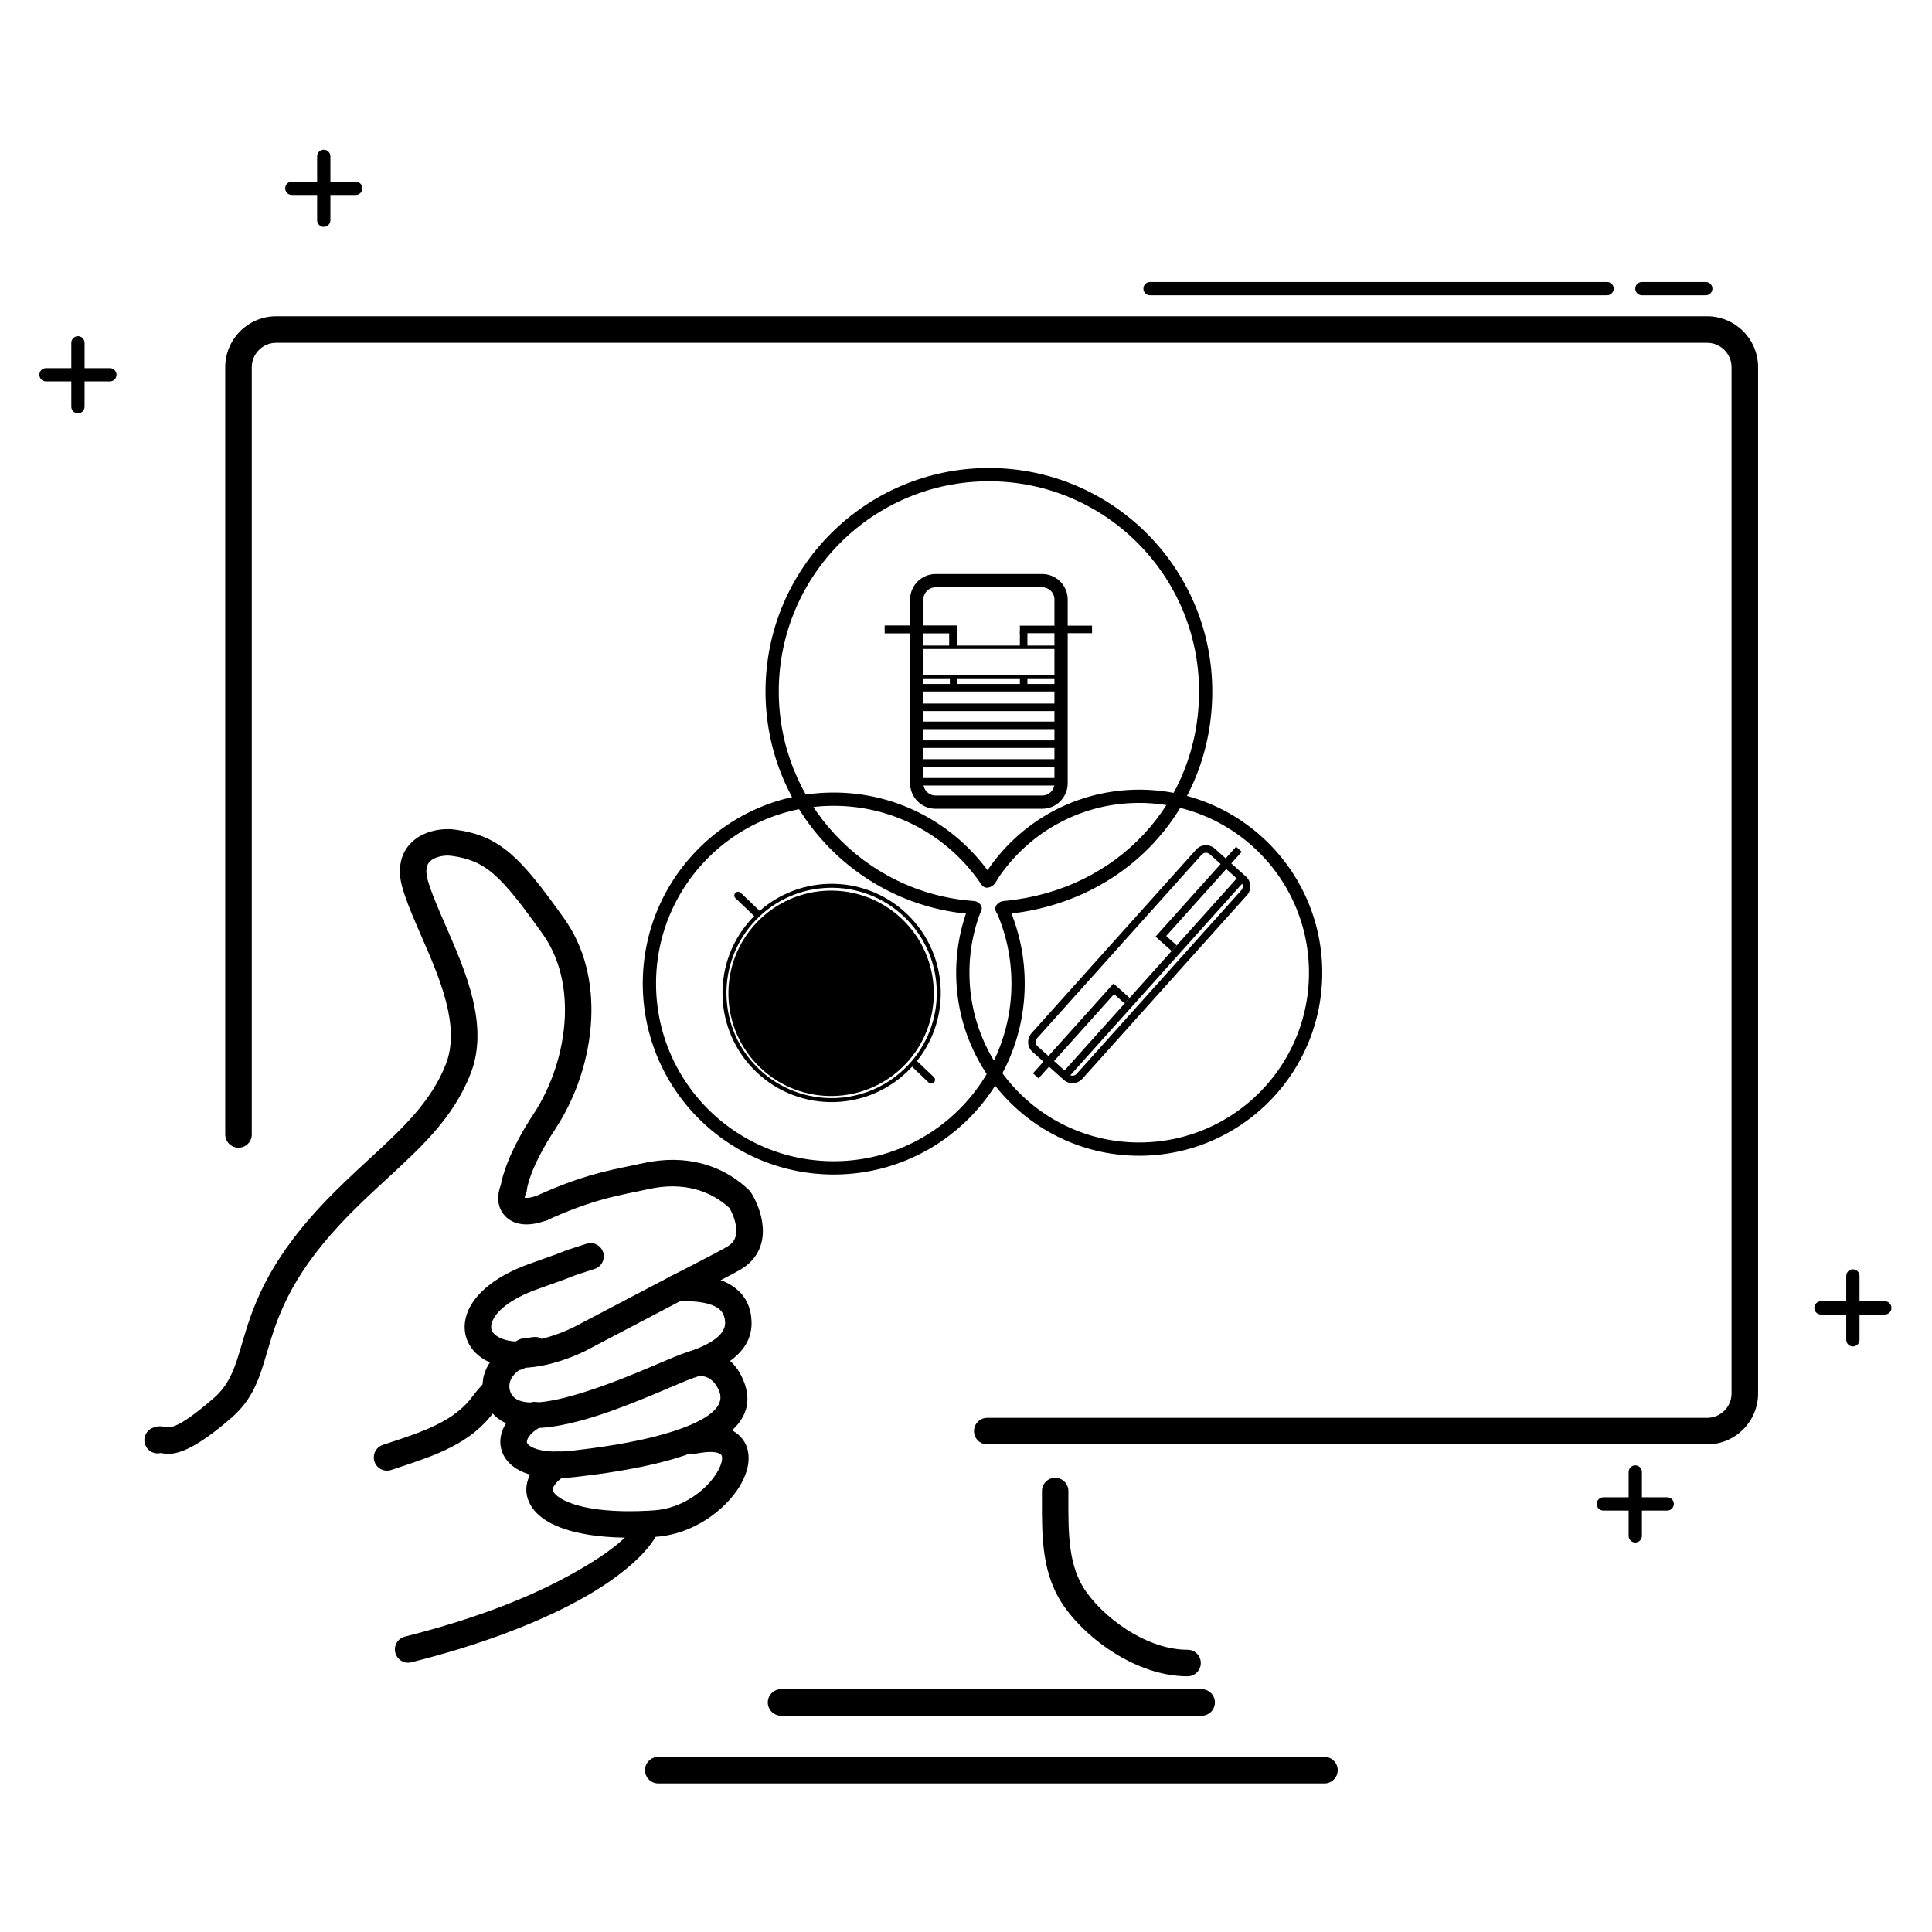
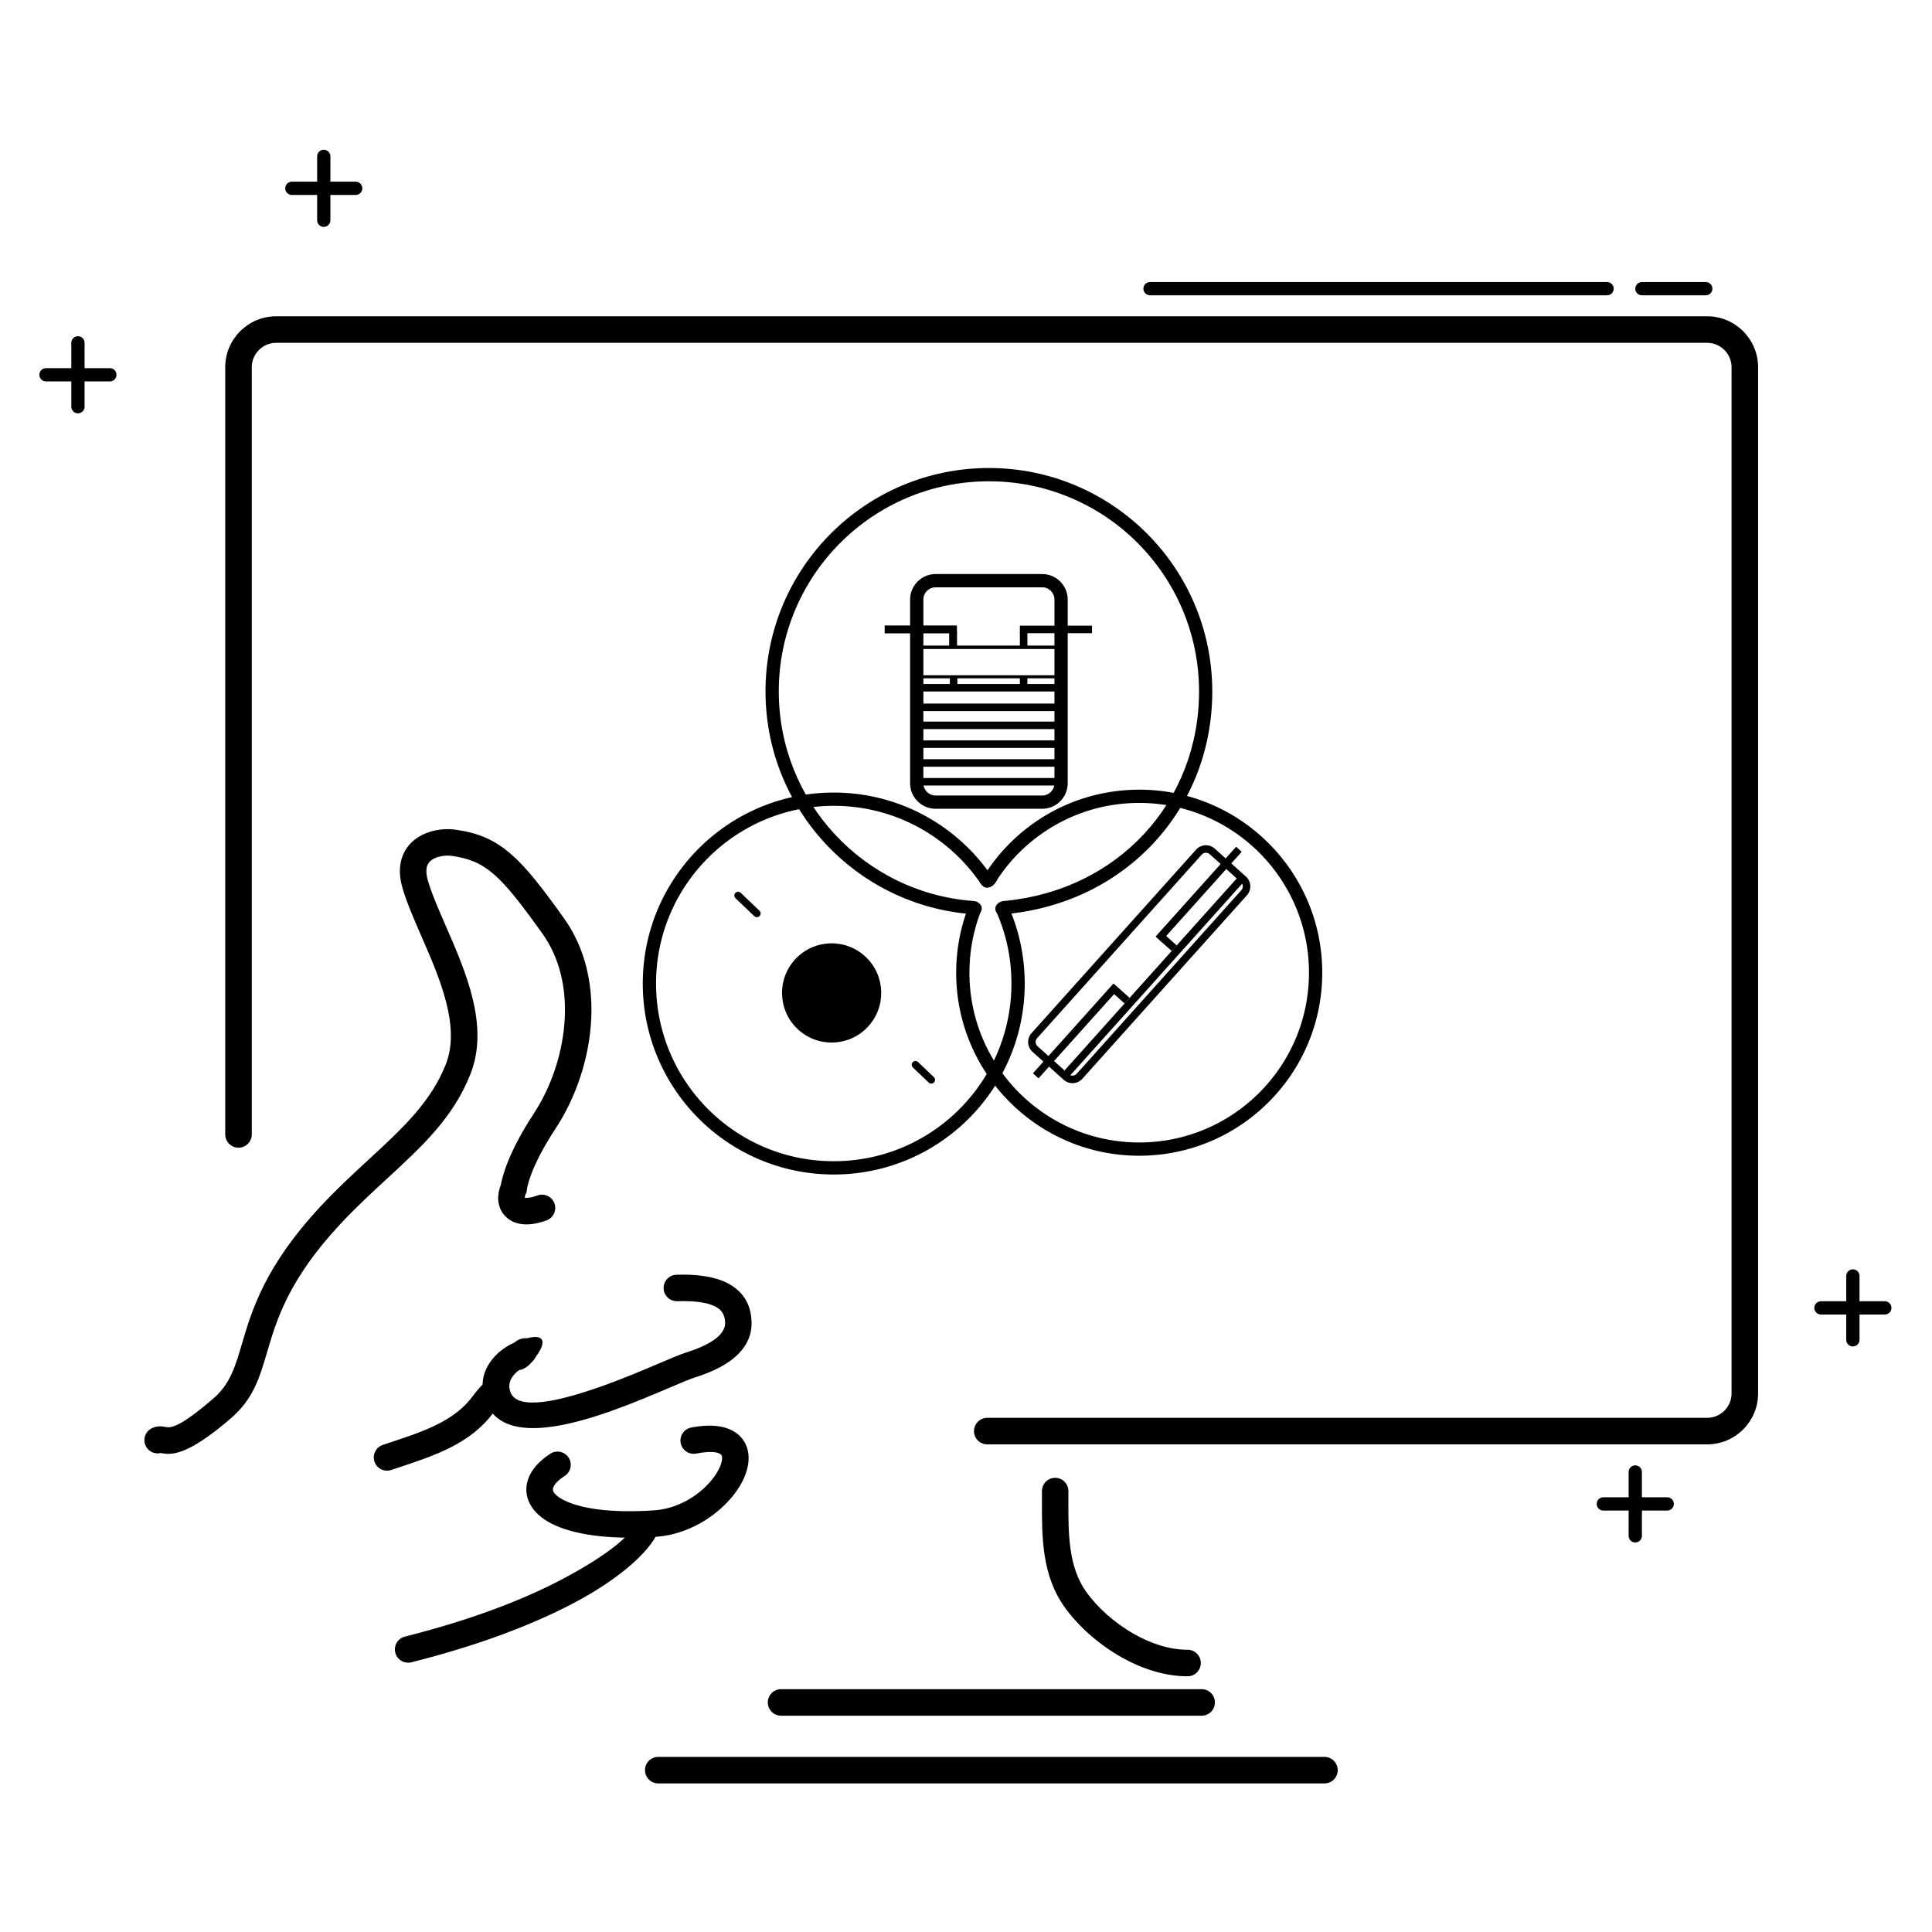
<svg xmlns="http://www.w3.org/2000/svg" t="1638596241693" class="icon" viewBox="0 0 1024 1024" version="1.1" p-id="4287" width="200" height="200">
  <defs>
    <style type="text/css" />
  </defs>
  <path d="M523.273 765.544c-3.884 0-7.034-3.15-7.034-7.034s3.15-7.034 7.034-7.034h381.583c3.541 0 6.768-1.456 9.108-3.794 2.338-2.34 3.794-5.567 3.794-9.108V194.61c0-3.541-1.456-6.77-3.794-9.108-2.34-2.338-5.567-3.794-9.108-3.794H146.35c-3.541 0-6.77 1.456-9.108 3.794-2.34 2.338-3.794 5.567-3.794 9.108v406.66c0 3.884-3.15 7.034-7.036 7.034-3.884 0-7.034-3.15-7.034-7.034V194.61c0-7.423 3.035-14.17 7.918-19.054 4.884-4.884 11.631-7.918 19.054-7.918h758.507c7.423 0 14.17 3.035 19.054 7.918 4.882 4.884 7.916 11.631 7.916 19.054v543.964c0 7.423-3.035 14.17-7.916 19.054-4.884 4.882-11.631 7.916-19.054 7.916H523.273z" p-id="4288" />
  <path d="M524.467 464.965c-0.607-0.058-1.324-0.242-1.841-0.471l0.657 1.149 1.184-0.678z m-1.841-0.471c-0.613-0.268-0.946-0.6-0.492-0.858 0.171-0.099 0.181-0.54 0.451-1.026l0.614-1.05a98.987 98.987 0 0 1 5.688-7.628c2.041-2.474 4.189-4.843 6.429-7.073 6.673-6.654 14.312-12.348 22.679-16.836a96.364 96.364 0 0 1 26.505-9.547c3.158-0.637 6.362-1.123 9.594-1.445 3.264-0.324 6.507-0.492 9.711-0.492 26.79 0 51.044 10.858 68.599 28.415 17.555 17.555 28.415 41.809 28.415 68.597 0 26.79-10.86 51.044-28.415 68.599-17.555 17.555-41.809 28.415-68.599 28.415-26.784 0-51.042-10.86-68.597-28.415-17.557-17.555-28.415-41.809-28.415-68.599 0-6.196 0.59-12.29 1.715-18.21 1.147-6.034 2.865-11.895 5.09-17.512l6.513 2.584c-2.048 5.167-3.636 10.594-4.705 16.22-1.035 5.453-1.579 11.111-1.579 16.918 0 24.85 10.072 47.344 26.354 63.626 16.28 16.282 38.778 26.354 63.624 26.354 24.85 0 47.344-10.072 63.626-26.354 16.282-16.282 26.354-38.776 26.354-63.626 0-24.848-10.072-47.344-26.354-63.624-16.282-16.283-38.776-26.354-63.626-26.354-3.12 0-6.133 0.149-9.026 0.438-3.025 0.298-5.999 0.748-8.903 1.335-8.691 1.756-16.946 4.777-24.556 8.859-7.777 4.172-14.872 9.458-21.059 15.628a90.115 90.115 0 0 0-5.962 6.552c-1.864 2.26-3.627 4.634-5.275 7.09l-0.311 0.542c-0.689 1.242-1.599 2.865-3.091 3.722-2.26 1.294-4.426 1.11-6.157-1.912l3.817-2.182-0.657-1.149z" p-id="4289" />
  <path d="M519.808 468.337c-8.631-12.673-20.281-23.137-33.904-30.348-13.124-6.943-28.1-10.879-44.002-10.879-26.008 0-49.554 10.542-66.597 27.583-17.041 17.043-27.583 40.589-27.583 66.599 0 26.008 10.542 49.554 27.583 66.597 17.043 17.041 40.589 27.583 66.597 27.583s49.556-10.542 66.599-27.583c17.041-17.043 27.583-40.589 27.583-66.597 0-6.822-0.719-13.461-2.087-19.845-1.406-6.559-3.502-12.874-6.202-18.858l6.405-2.888a100.443 100.443 0 0 1 6.667 20.292c1.475 6.883 2.253 14.01 2.253 21.299 0 27.946-11.331 53.254-29.646 71.57-18.317 18.317-43.624 29.646-71.572 29.646-27.946 0-53.254-11.329-71.57-29.646-18.317-18.317-29.646-43.624-29.646-71.57 0-27.948 11.329-53.255 29.646-71.572 18.317-18.315 43.624-29.646 71.57-29.646 17.065 0 33.155 4.236 47.273 11.705 14.645 7.751 27.16 18.991 36.43 32.6l-5.798 3.956z" p-id="4290" />
-   <path d="M480.712 484.428c11.556 11.026 17.551 25.697 17.9 40.495 0.348 14.8-4.951 29.731-15.978 41.29-11.026 11.558-25.699 17.553-40.495 17.9-14.8 0.35-29.737-4.951-41.293-15.976-11.556-11.029-17.553-25.699-17.9-40.495-0.346-14.8 4.952-29.737 15.98-41.293 11.028-11.556 25.697-17.553 40.495-17.9 14.798-0.346 29.731 4.951 41.291 15.98z m15.796 40.545c-0.333-14.262-6.112-28.398-17.248-39.024-11.139-10.625-25.529-15.732-39.789-15.395-14.262 0.333-28.396 6.109-39.024 17.248-10.625 11.136-15.732 25.527-15.395 39.789 0.333 14.26 6.11 28.395 17.248 39.022 11.136 10.625 25.527 15.731 39.789 15.397 14.26-0.335 28.398-6.112 39.022-17.248 10.625-11.137 15.732-25.529 15.397-39.789z" p-id="4291" />
-   <path d="M478.081 487.094c21.75 20.752 22.56 55.205 1.806 76.955-20.75 21.75-55.203 22.56-76.956 1.81-21.75-20.754-22.558-55.207-1.806-76.956s55.205-22.56 76.956-1.808z" p-id="4292" />
  <path d="M458.929 507.258c10.508 10.024 10.899 26.667 0.873 37.173-10.022 10.508-26.667 10.899-37.175 0.873-10.506-10.024-10.895-26.667-0.871-37.175 10.024-10.506 26.667-10.897 37.173-0.871z" p-id="4293" />
  <path d="M389.827 476.076c-0.795-0.754-0.825-2.016-0.069-2.813 0.754-0.795 2.016-0.825 2.813-0.069l9.955 9.499c0.795 0.756 0.825 2.018 0.069 2.813-0.754 0.795-2.016 0.825-2.813 0.071l-9.955-9.501zM483.847 565.782c-0.795-0.756-0.825-2.018-0.069-2.813s2.016-0.825 2.813-0.071l8.384 7.997c0.797 0.756 0.827 2.018 0.071 2.813-0.756 0.795-2.018 0.825-2.813 0.071l-8.386-7.997zM495.862 304.253h56.558c3.694 0 7.066 1.517 9.512 3.96 2.458 2.461 3.975 5.833 3.975 9.527v97.438c0 3.699-1.521 7.073-3.969 9.519-2.432 2.448-5.807 3.968-9.518 3.968h-56.558c-3.711 0-7.088-1.519-9.527-3.96-2.441-2.454-3.96-5.827-3.96-9.527v-97.438c0-3.694 1.517-7.066 3.96-9.512 2.459-2.458 5.831-3.975 9.527-3.975z m56.558 7.036h-56.558c-1.782 0-3.394 0.724-4.554 1.884-1.175 1.175-1.899 2.787-1.899 4.567v97.438c0 1.78 0.724 3.394 1.884 4.554 1.182 1.169 2.798 1.899 4.569 1.899h56.558c1.771 0 3.385-0.73 4.554-1.899 1.173-1.16 1.897-2.774 1.897-4.554v-97.438c0-1.78-0.724-3.392-1.884-4.554-1.175-1.173-2.787-1.897-4.567-1.897z" p-id="4294" />
  <path d="M485.892 362.522h76.497v3.988h-76.497zM485.892 372.905h76.497v3.988h-76.497zM485.892 382.462h76.497v3.988h-76.497zM485.892 392.432h76.497v3.988h-76.497zM485.892 402.4h76.497v3.988h-76.497zM485.892 412.37h76.497v3.988h-76.497zM468.936 331.605h38.212v3.988H468.936zM540.553 331.605h38.247v3.988h-38.247z" p-id="4295" />
  <path d="M540.557 343.059v-8.132h3.988v8.132zM503.186 343.059v-8.132h3.988v8.132z" p-id="4296" />
  <path d="M488.93 342.265h76.498v1.62h-76.498zM503.447 364.516v-5.813h3.988v5.813zM540.557 364.516v-5.813h3.988v5.813z" p-id="4297" />
  <path d="M488.93 357.899h76.498v1.618h-76.498zM468.936 331.605h38.212v3.988H468.936z" p-id="4298" />
  <path d="M503.186 343.059v-8.132h3.988v8.132z" p-id="4299" />
  <path d="M488.93 342.265h76.498v1.62h-76.498zM562.895 568.843l93.931-104.737 2.97 2.662-93.931 104.737z" p-id="4300" />
  <path d="M546.697 547.62l87.275-97.315c1.285-1.43 3.035-2.204 4.817-2.303 1.784-0.097 3.608 0.486 5.04 1.769l16.557 14.85c1.422 1.275 2.199 3.025 2.297 4.811 0.102 1.787-0.478 3.614-1.763 5.042l-87.275 97.315c-1.275 1.422-3.027 2.199-4.811 2.296-1.795 0.099-3.619-0.484-5.044-1.759l-16.557-14.85c-1.432-1.283-2.208-3.035-2.303-4.817-0.089-1.791 0.49-3.616 1.767-5.038z m90.244-94.651l-87.275 97.314c-0.549 0.613-0.801 1.396-0.76 2.16 0.045 0.761 0.38 1.516 0.989 2.065l16.557 14.848c0.614 0.551 1.396 0.801 2.16 0.76 0.763-0.043 1.516-0.376 2.063-0.989l87.275-97.314c0.549-0.611 0.799-1.396 0.756-2.16-0.037-0.763-0.371-1.516-0.985-2.065l-16.557-14.848c-0.609-0.549-1.396-0.797-2.158-0.756-0.763 0.043-1.517 0.374-2.065 0.985z" p-id="4301" />
  <path d="M612.473 496.405l42.691-47.603 2.97 2.661-42.693 47.607z" p-id="4302" />
  <path d="M621.002 504.05l-6.055-5.429 2.664-2.97 6.053 5.431zM547.477 568.877l42.691-47.603 2.97 2.664-42.693 47.603z" p-id="4303" />
  <path d="M596.052 531.871l-6.055-5.429 2.662-2.97 6.055 5.429zM528.874 484.629c-2.122-2.45-1.553-4.396 0.218-5.919 1.246-1.058 2.83-1.177 3.631-1.234l0.153-0.011c29.828-2.88 55.482-15.969 73.672-35.643 18.216-19.698 28.977-46.035 28.975-75.363-0.002-30.742-12.474-58.59-32.636-78.751-20.149-20.15-47.994-32.617-78.747-32.617s-58.599 12.465-78.751 32.619c-20.152 20.15-32.617 47.996-32.617 78.749 0 29.244 11.264 55.853 29.683 75.715 18.566 20.02 44.399 33.206 73.29 35.348l0.02 0.002c0.614 0.041 1.743 0.117 2.832 0.923 1.774 1.314 2.607 3.161 0.681 5.783l-3.217-2.359-0.629 0.845-0.106 1.813-0.074-0.002c-30.733-2.281-58.206-16.295-77.938-37.573-19.594-21.13-31.578-49.422-31.578-80.496 0-32.694 13.254-62.298 34.68-83.722 21.426-21.428 51.031-34.682 83.724-34.682 32.694 0 62.295 13.254 83.72 34.68 21.416 21.416 34.665 51.021 34.671 83.724 0.004 31.15-11.45 59.146-30.843 80.118-19.35 20.923-46.592 34.836-78.222 37.881l-0.222 0.026-0.043-0.417c-0.138-0.16-0.225-0.488-0.266-0.894l-1.017-1.18-3.044 2.636z m4.809-0.592c-0.089 0.084-0.171 0.123-0.246 0.13l0.009 0.102c0.253-0.238 0.598-0.553 0.236-0.233z m-0.246 0.13h-0.061l0.011 0.16 0.06-0.058-0.009-0.102z m-0.061 0c-0.06-0.007-0.114-0.037-0.162-0.088l0.028 0.387 0.145-0.14-0.011-0.16z m-0.162-0.088l0.017 0.402-0.017-0.402z m-0.279-0.907l-1.015-1.18 1.015 1.18z m0-0.009c-0.052-0.536-0.024-1.208 0.074-1.81l-0.02-0.287-1.069 0.925 1.015 1.171z m0.074-1.81l-0.02-0.287 0.02 0.287z m0.002-0.007l0.067-0.359-0.089 0.08 0.022 0.279z m-17.538 0.093l-0.101 1.359-0.289 0.389c-0.022 0.531-0.132 0.929-0.354 0.989l0.523 0.311 0.119-1.689 0.024-0.032-0.104 1.75 0.127-1.782-0.022 0.032 0.076-1.327z m0.034 0.024l-0.074 1.253 0.629-0.845-0.555-0.408z m-0.253 3.024l0.039 0.03-0.039-0.03z m0.166-1.752l0.084-1.273-0.028-0.022-0.056 1.296z m0.048-1.298l-0.67-0.492c0.203 0.693 0.315 1.575 0.287 2.242l0.384-1.75zM904.099 149.484c1.942 0 3.517 1.575 3.517 3.517 0 1.944-1.575 3.519-3.517 3.519h-33.852c-1.942 0-3.517-1.575-3.517-3.519 0-1.942 1.575-3.517 3.517-3.517H904.099zM851.782 149.48c1.942 0 3.517 1.575 3.517 3.517s-1.575 3.517-3.517 3.517H609.539c-1.942 0-3.517-1.575-3.517-3.517s1.575-3.517 3.517-3.517H851.782zM58.236 195.12c1.942 0 3.517 1.577 3.517 3.519 0 1.942-1.575 3.517-3.517 3.517H24.384c-1.942 0-3.517-1.575-3.517-3.517s1.575-3.519 3.517-3.519h33.852z" p-id="4304" />
  <path d="M37.791 181.712c0-1.942 1.575-3.517 3.519-3.517 1.942 0 3.517 1.575 3.517 3.517v33.852c0 1.942-1.575 3.517-3.517 3.517-1.944 0-3.519-1.575-3.519-3.517V181.712zM188.531 96.295c1.942 0 3.517 1.575 3.517 3.519 0 1.942-1.575 3.517-3.517 3.517H154.68c-1.942 0-3.517-1.575-3.517-3.517 0-1.944 1.575-3.519 3.517-3.519h33.852z" p-id="4305" />
  <path d="M168.087 82.886c0-1.942 1.577-3.517 3.519-3.517 1.942 0 3.517 1.575 3.517 3.517v33.852c0 1.942-1.575 3.517-3.517 3.517s-3.519-1.575-3.519-3.517V82.886zM998.994 689.688c1.942 0 3.517 1.575 3.517 3.517s-1.575 3.517-3.517 3.517h-33.852c-1.942 0-3.517-1.575-3.517-3.517s1.575-3.517 3.517-3.517h33.852z" p-id="4306" />
  <path d="M978.549 676.278c0-1.942 1.575-3.517 3.517-3.517 1.944 0 3.519 1.575 3.519 3.517v33.852c0 1.942-1.575 3.517-3.519 3.517-1.942 0-3.517-1.575-3.517-3.517v-33.852zM883.656 793.593c1.942 0 3.517 1.575 3.517 3.517s-1.575 3.517-3.517 3.517h-33.852c-1.942 0-3.517-1.575-3.517-3.517s1.575-3.517 3.517-3.517h33.852z" p-id="4307" />
  <path d="M863.212 780.182c0-1.942 1.577-3.517 3.519-3.517 1.942 0 3.517 1.575 3.517 3.517v33.852c0 1.942-1.575 3.517-3.517 3.517s-3.519-1.575-3.519-3.517v-33.852zM86.189 769.823l-0.83 0.276-0.011 0.071 0.842-0.346z m-0.83 0.276c-3.375 0.905-6.976-0.829-8.32-4.15-1.456-3.595 0.279-7.695 3.874-9.151 2.85-1.162 4.612-0.855 6.799-0.478 2.471 0.428 6.582 1.143 25.529-15.239 8.728-7.55 11.473-16.855 14.915-28.545 5.358-18.192 12.219-41.472 41.977-73.359 8.685-9.307 17.339-17.283 25.561-24.859 17.363-16 32.723-30.156 40.612-50.258 7.883-20.083-3.279-45.663-12.917-67.748-3.984-9.132-7.732-17.715-10.046-25.626-1.342-4.593-1.648-8.631-1.182-12.15 0.683-5.146 2.931-9.115 6.034-12.111 2.899-2.796 6.507-4.63 10.206-5.712 4.377-1.281 8.987-1.497 12.612-1.017 12.083 1.603 20.804 5.198 29.767 12.94 8.341 7.205 16.598 17.896 28.216 34.17 11.063 15.503 15.22 34.3 14.373 53.079-0.944 20.932-8.153 41.96-18.903 58.275-14.206 21.564-15.213 32.453-15.215 32.481l-0.119 1.061-0.458 1.028c-0.363 0.815-0.555 1.534-0.568 2.108l0.225 0.015c1.478 0.184 3.627-0.164 6.513-1.223 3.64-1.335 7.68 0.536 9.015 4.176 1.333 3.642-0.538 7.682-4.178 9.015-5.129 1.886-9.503 2.435-13.053 1.99-3.634-0.454-6.548-1.908-8.7-4.077-2.283-2.297-3.558-5.217-3.83-8.475-0.216-2.586 0.238-5.407 1.359-8.257 0.655-3.755 3.776-17 17.306-37.534 9.434-14.321 15.764-32.792 16.593-51.187 0.715-15.857-2.692-31.584-11.793-44.337-10.998-15.405-18.691-25.421-25.957-31.697-6.649-5.744-13.219-8.425-22.407-9.642-1.955-0.261-4.474-0.134-6.896 0.573-1.664 0.486-3.232 1.255-4.381 2.363-0.946 0.91-1.635 2.16-1.854 3.813-0.223 1.694-0.026 3.817 0.739 6.434 2.024 6.919 5.621 15.157 9.443 23.919 10.72 24.559 23.133 53.006 13.139 78.468-9.075 23.12-25.557 38.311-44.187 55.478-8.041 7.412-16.507 15.211-24.79 24.088-27.516 29.486-33.844 50.967-38.789 67.753-4.092 13.891-7.352 24.947-19.205 35.196-23.999 20.754-32.159 19.335-37.069 18.482l0.011-0.071z" p-id="4308" />
-   <path d="M290.174 646.624c-3.534 1.607-7.708 0.047-9.315-3.489-1.607-3.536-0.047-7.708 3.489-9.317 22.722-10.341 36.553-13.172 49.392-15.801 2.422-0.497 4.826-0.99 6.954-1.46 11.834-2.616 21.971-2.158 30.456-0.063 11.618 2.865 20.119 8.782 25.702 14.137l0.028 0.028c0.451 0.441 1.145 1.32 1.758 2.335v0.028c1.378 2.297 4.133 7.754 5.211 13.984 1.216 7.017 0.464 15.043-5.822 21.573-1.454 1.506-3.197 2.906-5.271 4.148-4.753 2.852-29.532 15.5-30.778 16.135l-52.298 27.447c-22.388 10.506-40.377 10.504-51.01 5.332h-0.028c-5.008-2.437-8.616-6.021-10.622-10.326-2.07-4.452-2.35-9.505-0.622-14.712 3.18-9.592 13.798-19.884 33.44-26.816 14.936-5.267 16.916-6.101 17.898-6.513v-0.026c1.192-0.499 1.195-0.503 12.135-4.044 3.686-1.182 7.639 0.847 8.821 4.534 1.182 3.686-0.847 7.639-4.534 8.821-9.931 3.215-9.935 3.217-10.983 3.657l-0.011-0.02c-1.257 0.529-3.793 1.592-18.657 6.837-15.083 5.321-22.858 12.083-24.811 17.968-0.544 1.644-0.501 3.146 0.073 4.381 0.642 1.38 2.011 2.634 4.029 3.618 7.354 3.577 20.813 3.094 38.8-5.315l51.948-27.268c0.073-0.035 25.393-12.953 30.011-15.723 0.95-0.568 1.731-1.192 2.355-1.839 2.45-2.545 2.659-6.178 2.085-9.482-0.7-4.04-2.448-7.553-3.357-9.082-4.193-3.895-10.424-8.088-18.845-10.164-6.621-1.633-14.615-1.972-24.079 0.119-2.58 0.568-4.861 1.037-7.174 1.512-11.99 2.454-24.906 5.1-46.37 14.868z m96.952-5.88l-0.117-0.112c0.117 0.112 0.195 0.188 0.117 0.112z m-0.512-0.505l0.02 0.037-0.02-0.037z" p-id="4309" />
  <path d="M358.955 689.66c-3.867 0.119-7.107-2.919-7.226-6.788-0.119-3.869 2.919-7.107 6.788-7.226 14.744-0.473 24.179 2.102 30.163 6.291 7.017 4.91 9.367 11.579 9.654 18.415 0.411 9.793-5.105 16.693-12.24 21.584-6.055 4.152-13.284 6.714-18.276 8.304-2.26 0.717-6.963 2.722-12.915 5.252-8.505 3.618-19.499 8.294-30.906 12.349-28.372 10.093-59.135 15.952-66.742-5.431-4.77-13.416 2.971-22.653 9.326-27.337 1.908-1.408 3.783-2.432 5.105-3.011l0.653-0.281c2.456-2.052 4.852-2.716 6.872-2.454 9.164-2.43 10.867 1.61 4.658 9.996-0.542 1.063-1.352 2.111-2.474 3.081l-0.424 0.492c-0.609 0.709-1.655 1.556-3.141 2.402-0.838 0.475-1.73 0.758-2.629 0.866l-0.322 0.231c-2.806 2.068-6.272 6.025-4.381 11.346 3.709 10.426 26.967 4.634 48.83-3.143 11.061-3.932 21.785-8.495 30.081-12.024 6.138-2.61 10.99-4.675 14.178-5.69 4.087-1.301 9.964-3.374 14.591-6.544 3.549-2.433 6.306-5.559 6.142-9.438-0.121-2.884-1.017-5.632-3.662-7.481-3.675-2.575-10.335-4.126-21.703-3.763z" p-id="4310" />
-   <path d="M370.178 729.349c-3.824 0.59-7.406-2.029-7.997-5.854-0.59-3.824 2.029-7.406 5.854-7.997 0.052-0.007 18.696-3.18 26.389 17.164 7.643 20.217-11.162 32.392-34.732 39.763-20.43 6.39-44.497 9.225-54.207 10.35-14.686 1.7-25.129-0.309-31.493-4.17-3.843-2.331-6.41-5.353-7.743-8.769-1.417-3.636-1.417-7.514-0.058-11.346 1.89-5.343 6.576-10.586 13.751-14.576 3.385-1.88 7.656-0.665 9.536 2.718 1.88 3.385 0.663 7.656-2.72 9.536-4.048 2.251-6.528 4.74-7.324 6.993-0.222 0.624-0.261 1.164-0.106 1.562 0.242 0.62 0.875 1.27 1.918 1.903 3.919 2.376 11.294 3.506 22.645 2.191 9.326-1.08 32.437-3.802 51.624-9.802 16.04-5.018 29.301-12.074 25.771-21.407-3.608-9.549-11.091-8.261-11.109-8.259z" p-id="4311" />
+   <path d="M370.178 729.349z" p-id="4311" />
  <path d="M368.997 770.419c-3.809 0.728-7.49-1.769-8.218-5.578-0.728-3.807 1.769-7.488 5.578-8.216 12.746-2.443 21.147-0.218 25.885 4.61 3.51 3.577 4.897 8.203 4.474 13.316-0.346 4.18-1.97 8.708-4.636 13.135-7.566 12.569-24.524 25.526-44.514 26.853-25.987 1.724-44.345-1.462-55.056-6.905h-0.028c-5.247-2.668-8.98-6.012-11.175-9.765-2.607-4.433-3.042-9.209-1.346-14.018 1.689-4.789 5.613-9.391 11.718-13.353 3.247-2.109 7.591-1.188 9.7 2.059 2.109 3.245 1.186 7.591-2.059 9.7-3.402 2.208-5.444 4.353-6.116 6.263-0.266 0.76-0.188 1.534 0.238 2.266v0.028c0.821 1.409 2.621 2.871 5.416 4.29 8.719 4.437 24.542 6.967 47.826 5.422 14.995-0.994 27.698-10.691 33.36-20.093 1.558-2.59 2.493-5.019 2.657-7.034 0.091-1.084-0.05-1.907-0.462-2.325-1.579-1.609-5.725-2.093-13.243-0.653z" p-id="4312" />
  <path d="M218.028 881.053c-3.763 0.94-7.579-1.35-8.518-5.113-0.94-3.763 1.35-7.578 5.113-8.518 35.468-8.913 62.11-19.422 81.367-29.376 27.702-14.321 39.18-25.55 39.18-28.881 0-3.884 3.15-7.034 7.034-7.034s7.036 3.15 7.036 7.034c0 6.628-13.716 24.241-46.821 41.355-20.113 10.396-47.785 21.335-84.391 30.532zM552.256 790.277c0-3.869 3.137-7.008 7.006-7.008s7.006 3.139 7.006 7.008l-0.007 4.079c-0.048 18.51-0.093 36.086 9.566 49.526 5.77 8.026 14.842 16.313 25.386 22.262 8.81 4.971 18.598 8.253 28.212 8.253 3.884 0 7.034 3.152 7.034 7.036s-3.15 7.034-7.034 7.034c-12.132 0-24.28-4.029-35.082-10.125-12.368-6.978-23.057-16.762-29.893-26.272-12.305-17.125-12.254-36.894-12.202-57.715l0.009-4.079zM348.895 945.253c-3.884 0-7.034-3.15-7.034-7.034 0-3.886 3.15-7.036 7.034-7.036h353.092c3.884 0 7.034 3.15 7.034 7.036 0 3.884-3.15 7.034-7.034 7.034H348.895zM413.986 909.362c-3.884 0-7.036-3.15-7.036-7.036 0-3.884 3.152-7.034 7.036-7.034h222.91c3.884 0 7.034 3.15 7.034 7.034 0 3.886-3.15 7.036-7.034 7.036H413.986zM207.343 779.117c-3.67 1.227-7.639-0.754-8.866-4.424-1.227-3.67 0.758-7.641 4.427-8.868l3.869-1.283c17.574-5.82 34.259-11.346 43.946-24.766 7.626-10.214 27.242-28.287 11.37 8.198-12.342 17.097-31.109 23.314-50.876 29.86l-3.871 1.283z" p-id="4313" />
</svg>